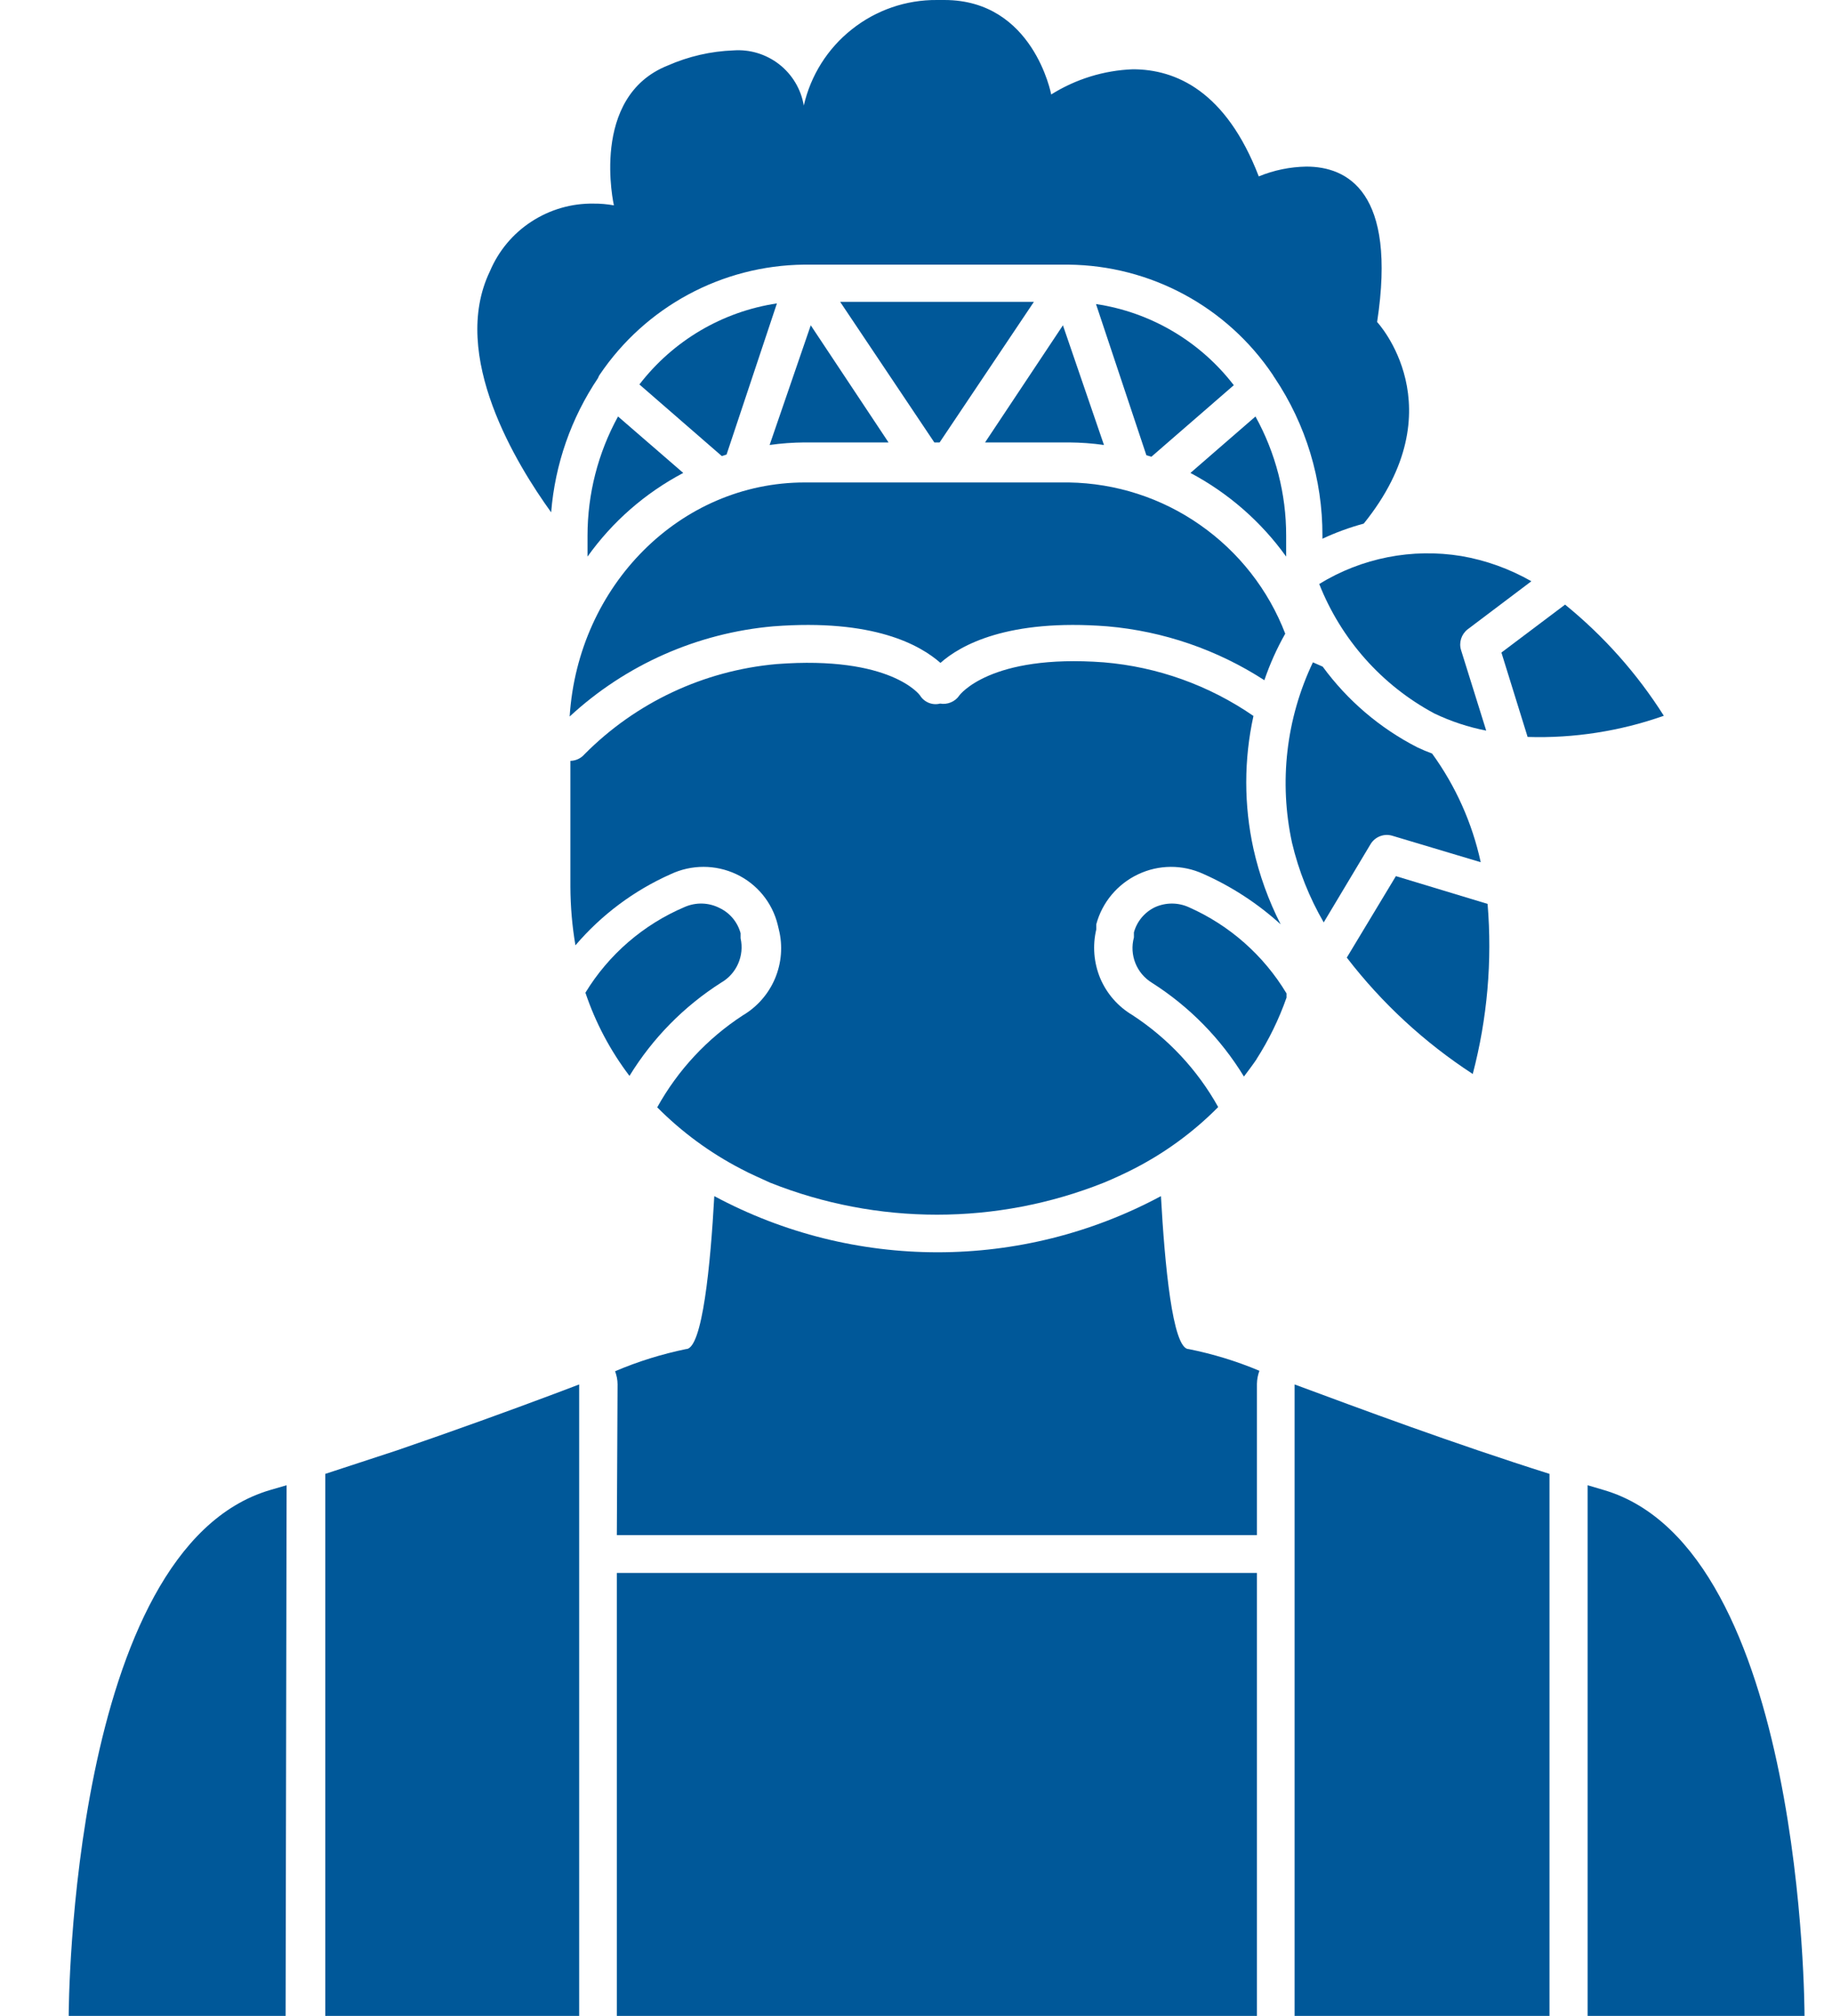
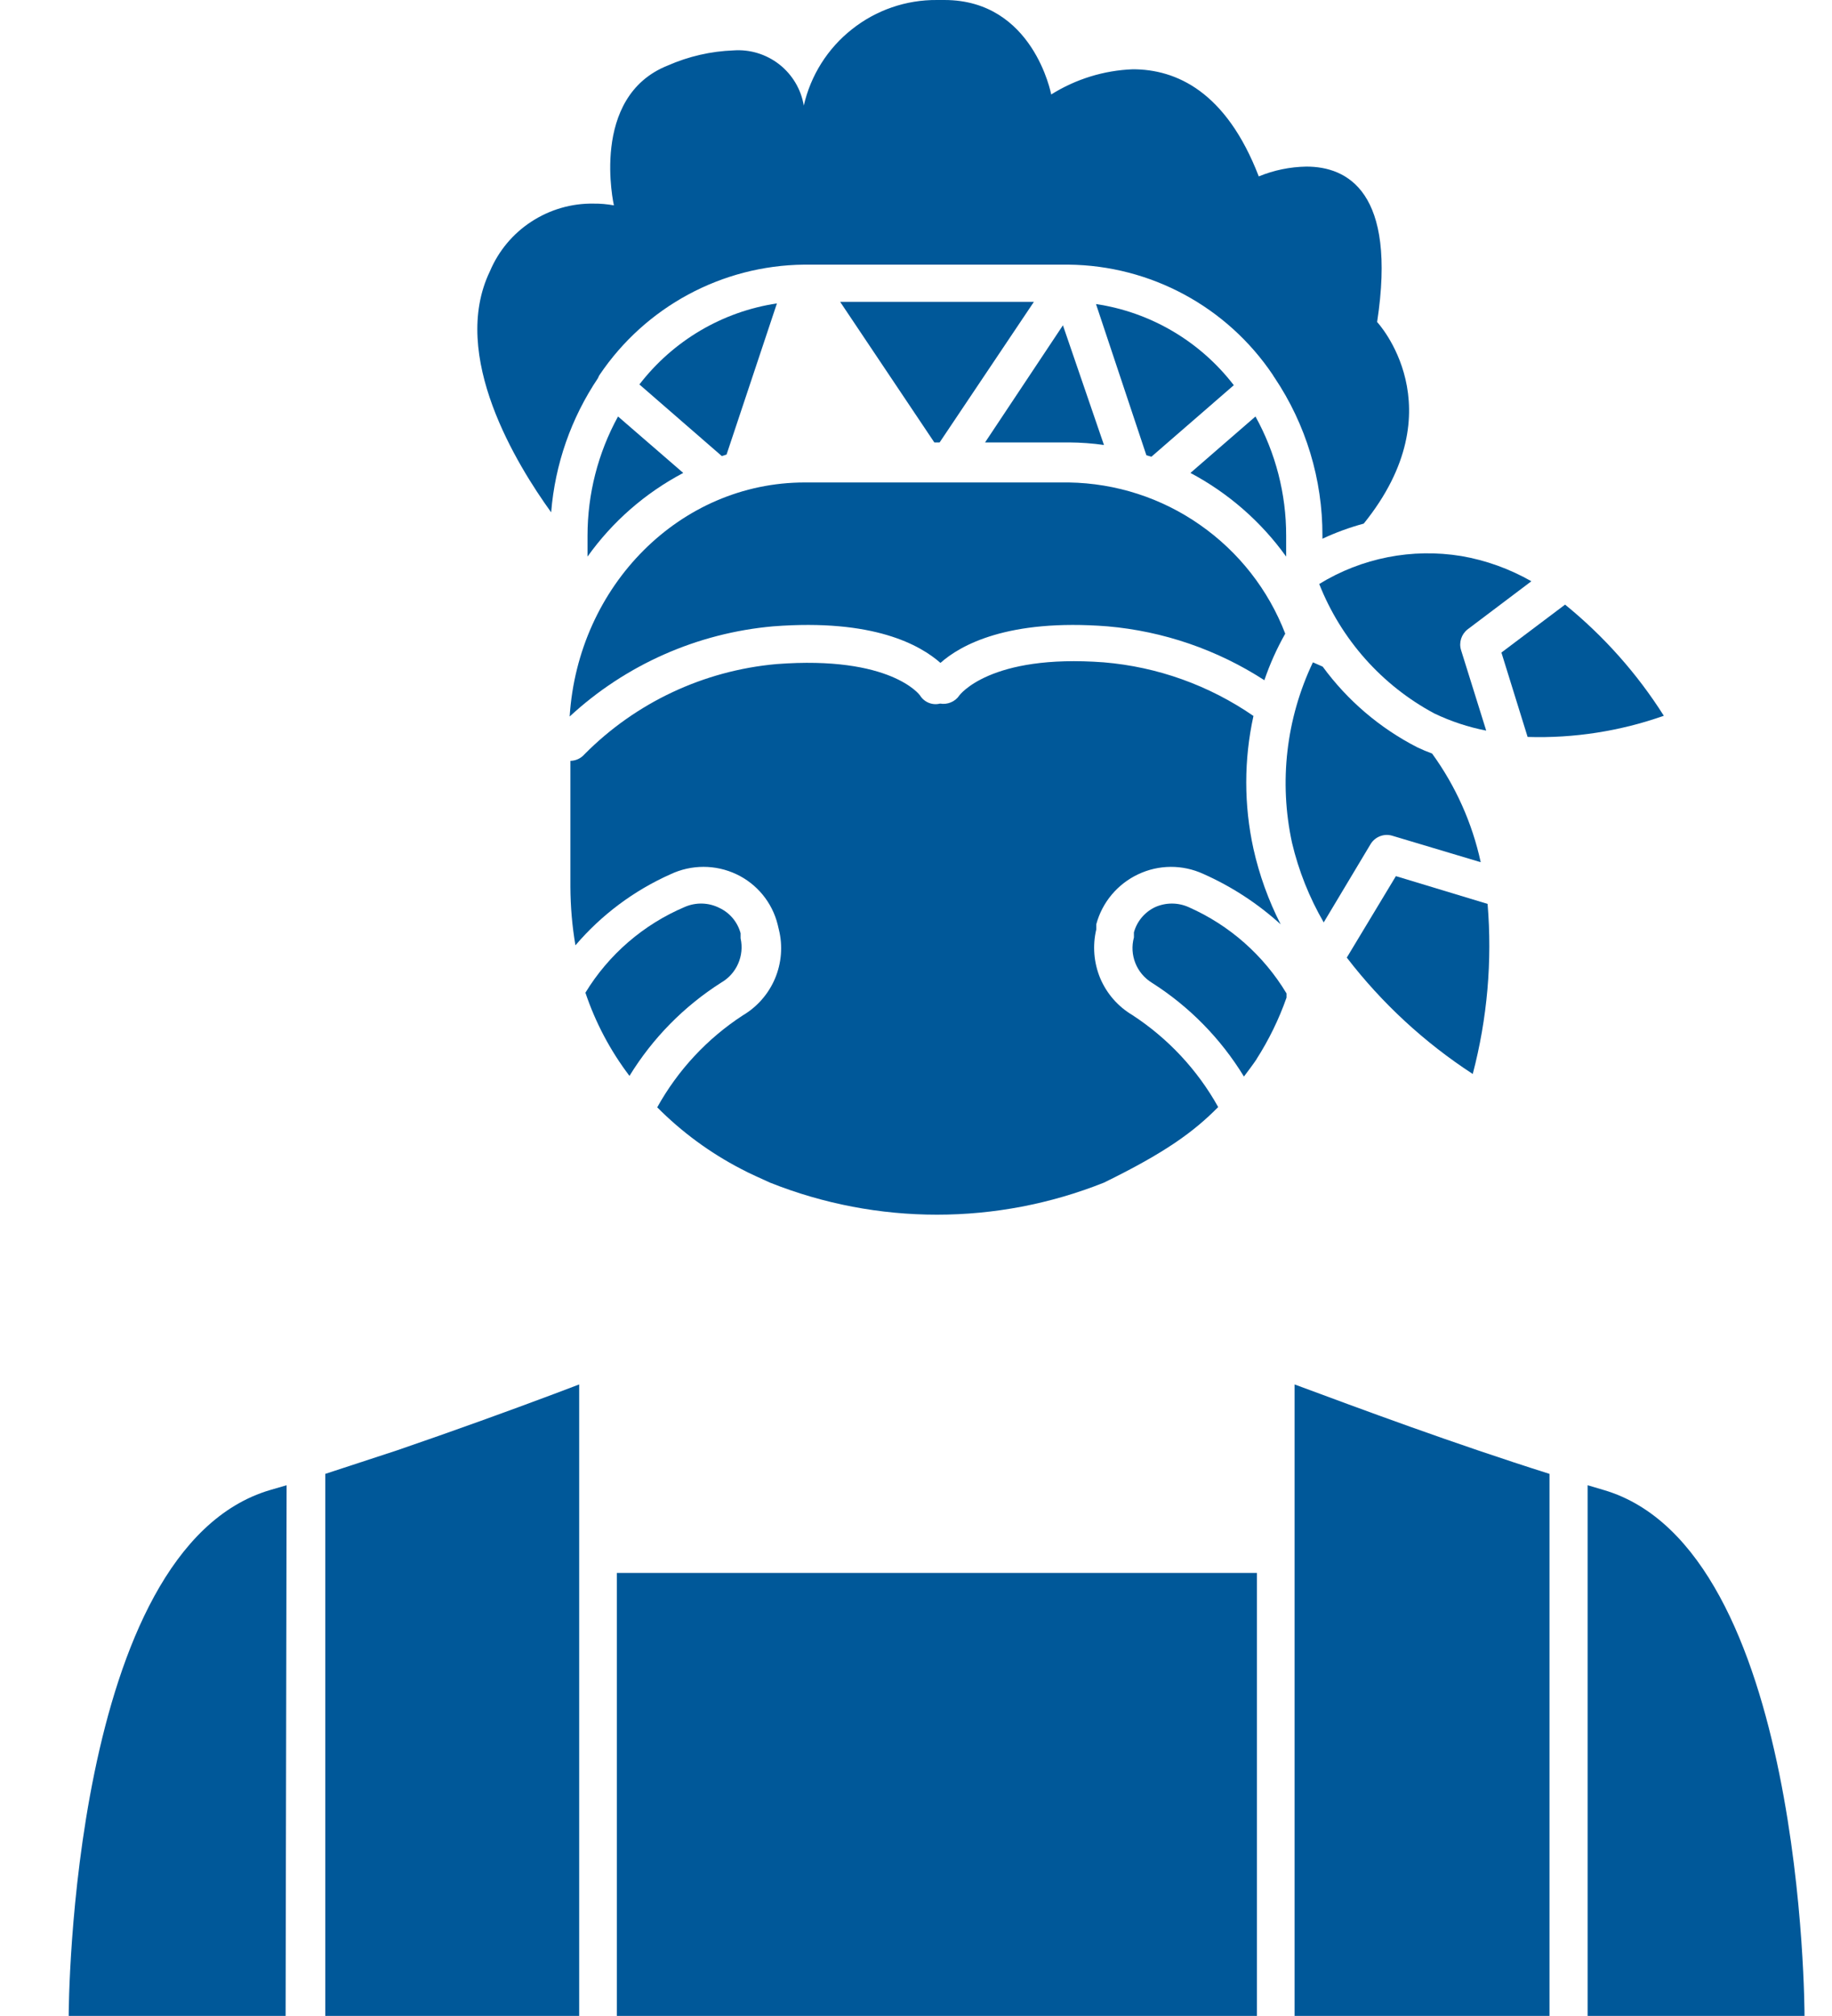
<svg xmlns="http://www.w3.org/2000/svg" width="20" height="22" viewBox="0 0 20 22" fill="none">
  <path d="M6.545 4.092C7.046 3.348 7.881 2.897 8.778 2.888H11.666H11.665C12.562 2.897 13.396 3.348 13.896 4.092C13.902 4.103 13.908 4.113 13.915 4.122C14.257 4.632 14.439 5.233 14.437 5.846V5.879C14.582 5.811 14.733 5.756 14.888 5.714C15.909 4.449 15.034 3.514 15.034 3.514C15.252 2.09 14.707 1.818 14.262 1.818C14.083 1.821 13.907 1.857 13.742 1.925C13.384 0.995 12.837 0.756 12.367 0.756C12.051 0.768 11.744 0.863 11.476 1.031C11.476 1.031 11.283 4.68694e-05 10.31 4.68694e-05H10.23C9.892 -0.003 9.564 0.11 9.3 0.32C9.035 0.529 8.85 0.823 8.775 1.152C8.745 0.974 8.65 0.815 8.508 0.703C8.366 0.592 8.188 0.537 8.008 0.55C7.761 0.559 7.517 0.615 7.29 0.715C6.432 1.056 6.702 2.241 6.702 2.241V2.241C6.628 2.228 6.554 2.221 6.479 2.222C6.239 2.218 6.003 2.287 5.802 2.418C5.6 2.549 5.443 2.737 5.349 2.959C4.904 3.88 5.646 5.077 6.017 5.591L6.017 5.591C6.059 5.066 6.235 4.562 6.529 4.125C6.529 4.125 6.537 4.103 6.545 4.092L6.545 4.092Z" fill="#005899" />
  <path d="M17.508 16.26L17.332 16.208L17.332 21.999H19.7C19.7 21.966 19.697 16.901 17.508 16.26V16.26Z" fill="#005899" />
  <path d="M6.734 17.165H13.722V21.999H6.734V17.165Z" fill="#005899" />
-   <path d="M6.734 16.752H13.722V15.101C13.723 15.053 13.732 15.004 13.749 14.959C13.5 14.854 13.241 14.775 12.976 14.722C12.8 14.722 12.715 13.79 12.674 13.053C11.151 13.87 9.321 13.87 7.798 13.053C7.757 13.793 7.669 14.722 7.49 14.722H7.49C7.224 14.777 6.965 14.857 6.715 14.964C6.732 15.01 6.742 15.058 6.742 15.107L6.734 16.752Z" fill="#005899" />
  <path d="M3.129 16.208L2.95 16.26C0.766 16.901 0.75 21.933 0.75 21.999H3.118L3.129 16.208Z" fill="#005899" />
  <path d="M6.981 4.196L7.88 4.977L7.932 4.96L8.482 3.31L8.482 3.311C7.886 3.4 7.348 3.718 6.98 4.196L6.981 4.196Z" fill="#005899" />
-   <path d="M8.402 4.856C8.528 4.838 8.655 4.829 8.782 4.828H9.7L8.851 3.55L8.402 4.856Z" fill="#005899" />
  <path d="M6.414 5.846V6.074C6.686 5.692 7.044 5.38 7.459 5.161L6.747 4.545V4.545C6.528 4.944 6.414 5.391 6.414 5.846L6.414 5.846Z" fill="#005899" />
  <path d="M14.041 6.074V5.846C14.042 5.391 13.926 4.943 13.706 4.545L12.996 5.161V5.161C13.41 5.381 13.768 5.693 14.041 6.074V6.074Z" fill="#005899" />
  <path d="M10.2 4.828H10.258L11.287 3.294H9.172L10.2 4.828Z" fill="#005899" />
  <path d="M10.754 4.828H11.672C11.799 4.829 11.926 4.838 12.052 4.856L11.604 3.55L10.754 4.828Z" fill="#005899" />
  <path d="M11.965 3.318L12.515 4.968L12.57 4.984L13.469 4.204V4.203C13.101 3.725 12.562 3.407 11.965 3.318L11.965 3.318Z" fill="#005899" />
  <path d="M6.323 15.108L6.048 15.212C5.555 15.397 4.964 15.611 4.332 15.828L3.551 16.084V21.999H6.323L6.323 15.108Z" fill="#005899" />
  <path d="M16.916 16.084C15.854 15.748 14.859 15.377 14.133 15.108V21.999H16.916V16.084Z" fill="#005899" />
  <path d="M12.978 9.9C12.861 9.847 12.726 9.847 12.609 9.9C12.496 9.954 12.412 10.054 12.379 10.175V10.23C12.327 10.421 12.408 10.622 12.576 10.725C12.985 10.985 13.328 11.335 13.58 11.748C13.627 11.685 13.674 11.624 13.718 11.559H13.717C13.852 11.348 13.962 11.123 14.045 10.887V10.841V10.841C13.795 10.425 13.422 10.096 12.978 9.9L12.978 9.9Z" fill="#005899" />
  <path d="M8.441 6.835C9.541 6.75 10.047 7.041 10.267 7.234C10.484 7.041 11.001 6.75 12.09 6.835H12.09C12.7 6.888 13.289 7.09 13.803 7.423C13.863 7.247 13.939 7.077 14.031 6.915C13.847 6.436 13.523 6.023 13.102 5.729C12.682 5.434 12.182 5.273 11.669 5.265H8.785C7.426 5.265 6.31 6.389 6.219 7.819L6.219 7.819C6.83 7.254 7.612 6.908 8.441 6.835L8.441 6.835Z" fill="#005899" />
-   <path d="M8.407 12.906C9.577 13.372 10.881 13.372 12.051 12.906C12.164 12.859 12.277 12.807 12.384 12.752C12.722 12.578 13.031 12.352 13.299 12.081C13.073 11.675 12.751 11.331 12.362 11.077C12.205 10.984 12.082 10.843 12.011 10.675C11.941 10.506 11.926 10.32 11.968 10.143V10.087C12.032 9.847 12.2 9.647 12.425 9.541C12.65 9.434 12.911 9.433 13.137 9.537C13.446 9.674 13.731 9.86 13.981 10.087C13.848 9.826 13.748 9.549 13.684 9.263C13.579 8.785 13.579 8.291 13.684 7.813C13.2 7.479 12.637 7.277 12.051 7.228C10.802 7.134 10.475 7.588 10.472 7.59H10.473C10.426 7.658 10.344 7.692 10.263 7.678C10.178 7.7 10.089 7.663 10.043 7.588C10.043 7.588 9.73 7.151 8.476 7.247C7.683 7.318 6.941 7.666 6.381 8.231C6.342 8.276 6.286 8.302 6.227 8.303V9.678C6.228 9.892 6.246 10.105 6.282 10.316C6.566 9.983 6.921 9.718 7.321 9.54C7.548 9.433 7.812 9.433 8.039 9.54C8.264 9.646 8.43 9.848 8.49 10.09L8.503 10.145C8.547 10.322 8.532 10.509 8.461 10.678C8.39 10.846 8.267 10.987 8.11 11.08C7.721 11.333 7.4 11.678 7.175 12.084C7.443 12.354 7.751 12.58 8.088 12.755C8.184 12.807 8.306 12.859 8.407 12.906L8.407 12.906Z" fill="#005899" />
+   <path d="M8.407 12.906C9.577 13.372 10.881 13.372 12.051 12.906C12.722 12.578 13.031 12.352 13.299 12.081C13.073 11.675 12.751 11.331 12.362 11.077C12.205 10.984 12.082 10.843 12.011 10.675C11.941 10.506 11.926 10.32 11.968 10.143V10.087C12.032 9.847 12.2 9.647 12.425 9.541C12.65 9.434 12.911 9.433 13.137 9.537C13.446 9.674 13.731 9.86 13.981 10.087C13.848 9.826 13.748 9.549 13.684 9.263C13.579 8.785 13.579 8.291 13.684 7.813C13.2 7.479 12.637 7.277 12.051 7.228C10.802 7.134 10.475 7.588 10.472 7.59H10.473C10.426 7.658 10.344 7.692 10.263 7.678C10.178 7.7 10.089 7.663 10.043 7.588C10.043 7.588 9.73 7.151 8.476 7.247C7.683 7.318 6.941 7.666 6.381 8.231C6.342 8.276 6.286 8.302 6.227 8.303V9.678C6.228 9.892 6.246 10.105 6.282 10.316C6.566 9.983 6.921 9.718 7.321 9.54C7.548 9.433 7.812 9.433 8.039 9.54C8.264 9.646 8.43 9.848 8.49 10.09L8.503 10.145C8.547 10.322 8.532 10.509 8.461 10.678C8.39 10.846 8.267 10.987 8.11 11.08C7.721 11.333 7.4 11.678 7.175 12.084C7.443 12.354 7.751 12.58 8.088 12.755C8.184 12.807 8.306 12.859 8.407 12.906L8.407 12.906Z" fill="#005899" />
  <path d="M7.873 10.723C8.042 10.626 8.128 10.429 8.085 10.239V10.184V10.184C8.052 10.063 7.969 9.963 7.856 9.909C7.737 9.848 7.597 9.844 7.474 9.898C7.024 10.089 6.645 10.416 6.391 10.833C6.501 11.16 6.663 11.466 6.872 11.741C7.124 11.33 7.466 10.982 7.873 10.723L7.873 10.723Z" fill="#005899" />
  <path d="M15.199 9.12L16.165 9.409C16.072 8.981 15.891 8.577 15.634 8.223C15.579 8.203 15.524 8.18 15.472 8.155C15.064 7.946 14.711 7.645 14.44 7.275L14.333 7.228C14.041 7.841 13.961 8.533 14.105 9.197C14.177 9.502 14.294 9.795 14.451 10.066L14.963 9.211L14.963 9.211C15.012 9.131 15.109 9.093 15.199 9.12L15.199 9.12Z" fill="#005899" />
  <path d="M14.703 10.45C15.086 10.948 15.551 11.377 16.078 11.72C16.237 11.115 16.292 10.487 16.24 9.864L15.239 9.561L14.703 10.45Z" fill="#005899" />
  <path d="M16.677 8.042C17.183 8.058 17.687 7.979 18.164 7.811C17.873 7.351 17.509 6.942 17.086 6.598L16.391 7.121L16.677 8.042Z" fill="#005899" />
  <path d="M15.659 7.786C15.839 7.872 16.029 7.935 16.225 7.973L15.95 7.093L15.95 7.093C15.925 7.011 15.954 6.921 16.022 6.868L16.718 6.343C16.481 6.208 16.222 6.114 15.953 6.068C15.416 5.98 14.866 6.088 14.402 6.373C14.641 6.978 15.086 7.479 15.659 7.786L15.659 7.786Z" fill="#005899" />
</svg>